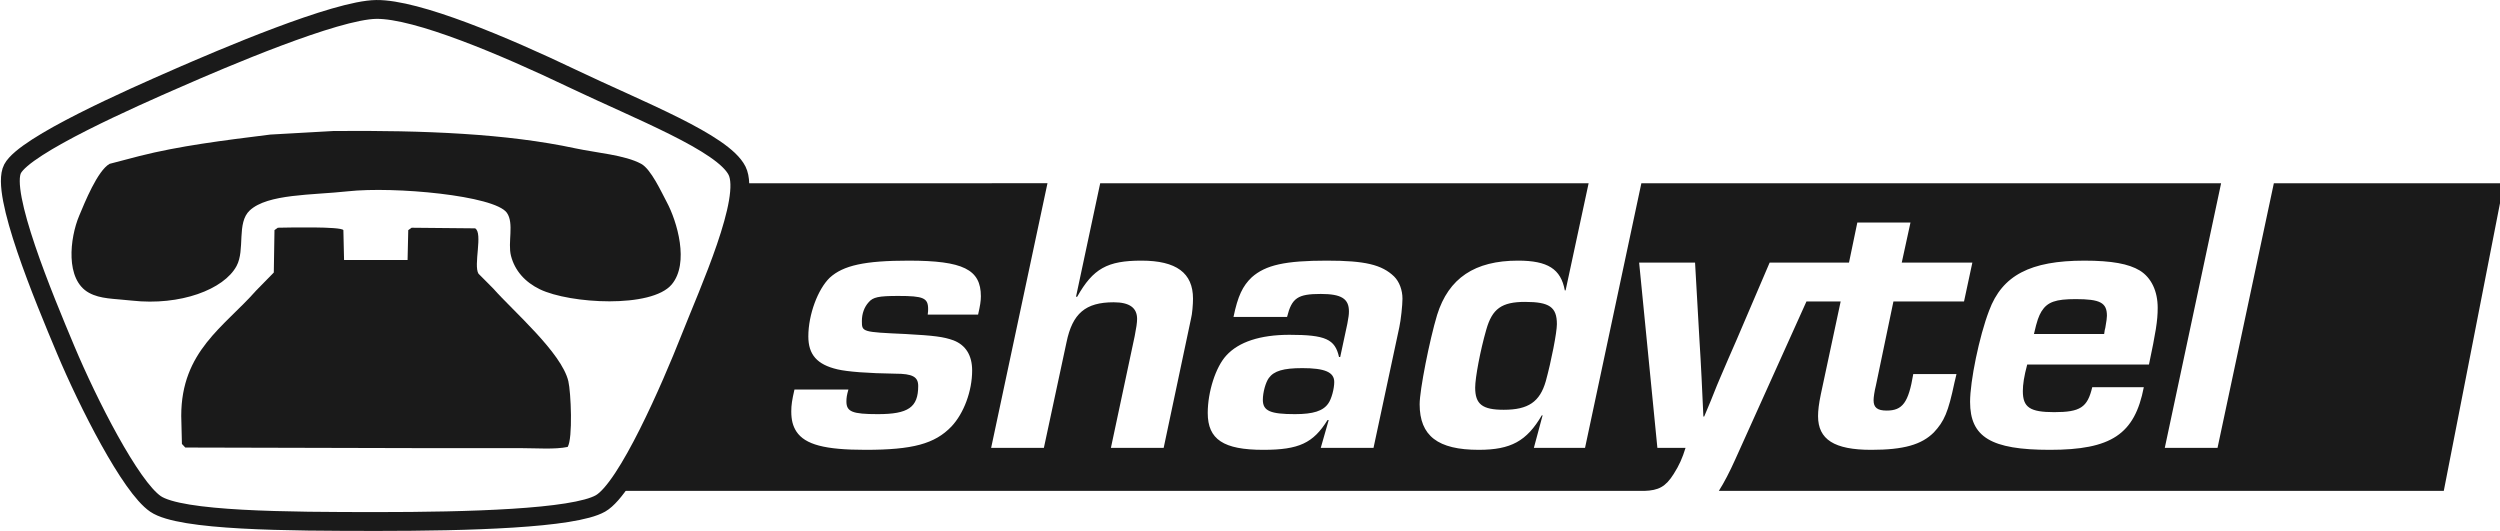
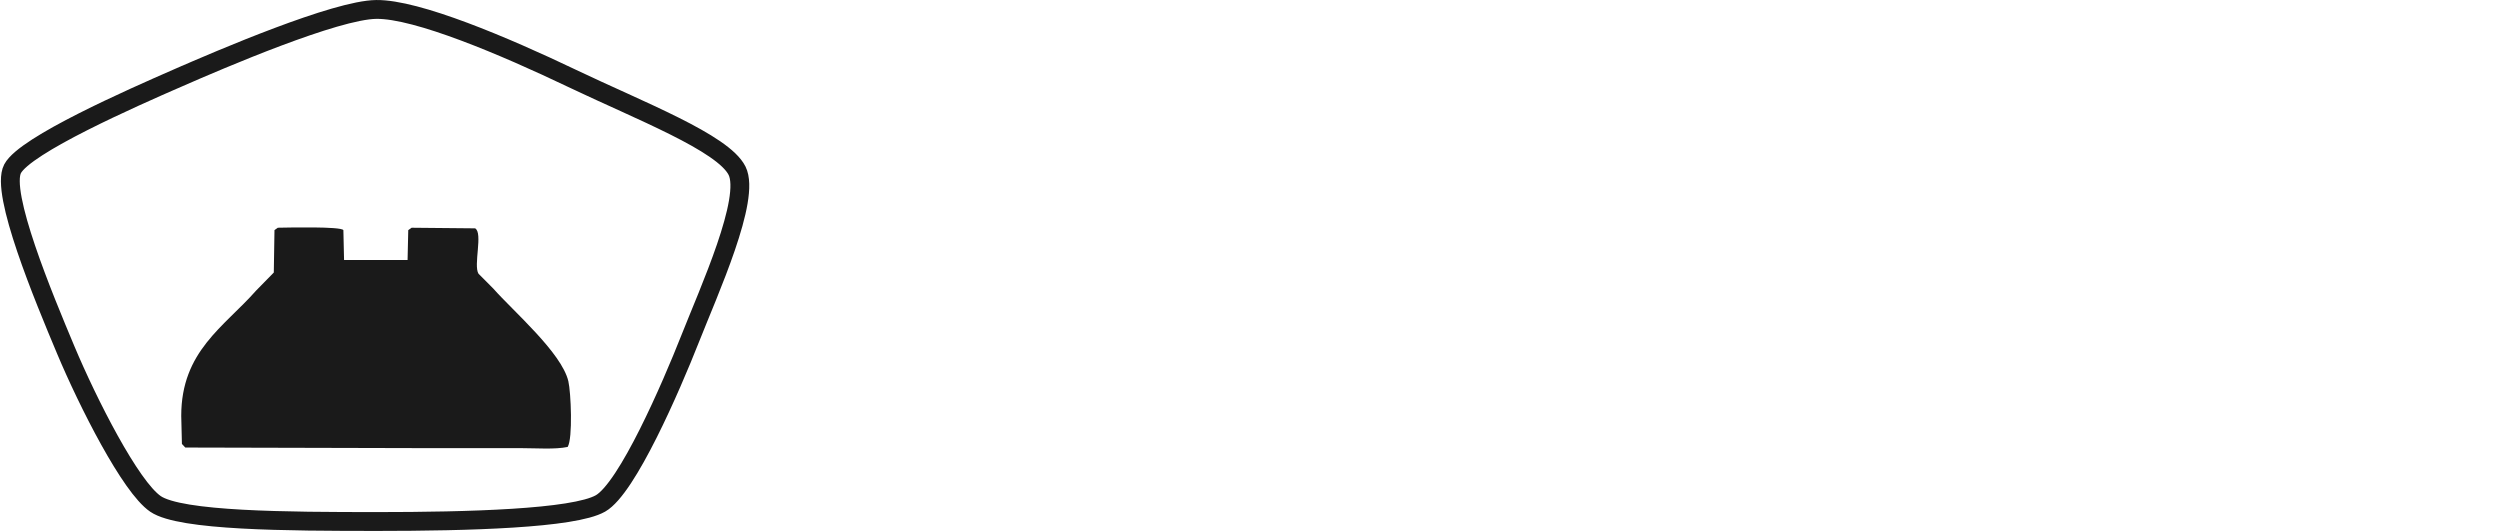
<svg xmlns="http://www.w3.org/2000/svg" xmlns:ns1="http://www.inkscape.org/namespaces/inkscape" xmlns:ns2="http://sodipodi.sourceforge.net/DTD/sodipodi-0.dtd" width="5.222in" height="1.109in" viewBox="0 0 132.627 28.18" version="1.1" id="svg537" ns1:version="1.3 (0e150ed6c4, 2023-07-21)" ns2:docname="shadytel-only.svg">
  <defs id="defs531" />
  <ns2:namedview id="base" pagecolor="#ffffff" bordercolor="#666666" borderopacity="1.0" ns1:pageopacity="0.0" ns1:pageshadow="2" ns1:zoom="1" ns1:cx="161" ns1:cy="238.49999" ns1:document-units="mm" ns1:current-layer="g5030" showgrid="false" ns1:window-width="1920" ns1:window-height="1029" ns1:window-x="0" ns1:window-y="27" ns1:window-maximized="1" units="in" ns1:showpageshadow="2" ns1:pagecheckerboard="0" ns1:deskcolor="#d1d1d1" />
  <g ns1:label="Layer 1" ns1:groupmode="layer" id="layer1" transform="translate(-19.941,-34.466)">
    <g id="g5030" transform="translate(0,10.583)">
-       <path style="color:#000000;display:inline;overflow:visible;visibility:visible;opacity:1;fill:#1a1a1a;fill-opacity:1;fill-rule:evenodd;stroke:none;stroke-width:3.455;stroke-linecap:butt;stroke-miterlimit:4;stroke-dasharray:none;stroke-opacity:1;marker:none;marker-start:none;marker-mid:none;marker-end:none;paint-order:normal" d="m 224.109,100.348 -11.061,30.809 -14.072,30.811 h 205.502 c 2.825,-0.097 4.252,-0.813 5.863,-3.377 1.112,-1.748 1.747,-3.179 2.383,-5.244 h -5.641 l -3.654,-37.1 h 11.201 l 0.875,15.412 c 0.318,4.925 0.554,10.089 0.793,15.412 h 0.16 c 0.874,-2.066 1.747,-4.132 2.541,-6.197 l 0.637,-1.51 c 1.112,-2.622 2.224,-5.163 3.336,-7.705 l 6.594,-15.412 h 15.895 l 1.668,-8.023 h 10.646 l -1.748,8.023 h 14.141 L 468.5,124.031 h -14.141 l -3.496,16.762 c -0.318,1.271 -0.477,2.463 -0.477,3.02 0,1.43 0.714,2.066 2.621,2.066 3.178,0 4.371,-1.589 5.324,-7.309 h 8.658 c -0.238,0.953 -0.317,1.429 -0.396,1.668 -1.271,6.038 -2.065,7.785 -4.131,10.01 -2.463,2.463 -6.038,3.494 -12.553,3.494 -7.388,0 -10.645,-2.065 -10.645,-6.752 0,-1.112 0.158,-2.463 0.555,-4.369 l 3.973,-18.59 h -6.852 l -14.287,31.697 c -1.114,2.476 -2.175,4.522 -3.26,6.238 H 564.592 l 12.041,-61.619 h -46.076 c 0,0 -7.52,35.334 -11.281,53 h -10.564 l 11.279,-52.988 h -0.002 v -0.012 H 403.875 l -11.281,52.998 H 382.346 l 1.748,-6.514 h -0.158 c -3.019,5.164 -6.196,6.91 -12.631,6.91 -8.183,0 -11.838,-2.779 -11.838,-9.135 0,-2.86 1.987,-12.87 3.496,-17.875 2.304,-7.388 7.546,-10.883 16.205,-10.883 5.958,0 8.581,1.667 9.375,5.957 h 0.158 c 1.536,-7.152 4.611,-21.459 4.611,-21.459 h -97.826 c 0,0 -3.23,15.155 -4.846,22.732 h 0.238 c 3.178,-5.64 6.037,-7.229 12.869,-7.229 6.991,0 10.328,2.461 10.328,7.625 0,1.112 -0.158,3.099 -0.396,3.973 l -5.482,25.898 h -10.566 l 4.768,-22.402 c 0.318,-1.589 0.477,-2.701 0.477,-3.416 0,-2.224 -1.51,-3.338 -4.688,-3.338 -5.64,0 -8.262,2.226 -9.453,8.025 l -4.529,21.131 h -10.564 l 11.281,-52.988 h 0.008 v -0.012 z m 33.018,15.502 c 10.884,0 14.459,1.746 14.459,7.148 0,0.953 -0.159,1.907 -0.557,3.654 h -10.09 c 0.079,-0.556 0.08,-0.873 0.08,-1.111 0,-2.224 -0.952,-2.621 -5.957,-2.621 -3.972,0 -5.085,0.237 -5.959,1.27 -0.874,0.953 -1.352,2.304 -1.352,3.734 0,2.224 0.002,2.224 8.74,2.621 5.799,0.318 7.625,0.557 9.611,1.271 2.463,0.953 3.734,3.02 3.734,6.039 0,4.131 -1.668,8.58 -4.131,11.201 -3.337,3.495 -7.785,4.686 -17.238,4.686 -8.103,0 -12.076,-1.033 -13.824,-3.654 -0.715,-1.112 -1.033,-2.303 -1.033,-4.051 0,-1.271 0.16,-2.304 0.637,-4.369 h 10.805 c -0.318,1.112 -0.398,1.668 -0.398,2.383 0,2.066 1.191,2.543 6.275,2.543 6.117,0 8.104,-1.351 8.104,-5.641 0,-1.827 -1.112,-2.463 -4.607,-2.463 -5.482,-0.079 -9.612,-0.398 -11.598,-0.875 -4.052,-0.953 -5.801,-2.939 -5.801,-6.594 0,-4.369 1.908,-9.452 4.291,-11.756 2.701,-2.463 6.99,-3.416 15.809,-3.416 z m 83.807,0 c 7.547,0 10.963,0.794 13.426,3.178 1.033,1.033 1.668,2.7 1.668,4.447 0,1.271 -0.317,4.291 -0.635,5.721 l -5.164,24.15 h -10.566 l 1.588,-5.561 h -0.238 c -2.86,4.608 -5.719,5.957 -12.869,5.957 -7.944,0 -11.121,-2.064 -11.121,-7.387 0,-4.21 1.587,-9.216 3.732,-11.52 2.463,-2.701 6.754,-4.131 12.633,-4.131 7.229,0 9.135,0.874 9.93,4.449 h 0.238 l 1.43,-6.674 c 0.238,-1.351 0.318,-1.748 0.318,-2.463 0,-2.542 -1.51,-3.496 -5.641,-3.496 -4.608,0 -5.799,0.794 -6.752,4.607 h -10.727 c 0.874,-4.21 1.829,-6.196 3.656,-7.943 2.78,-2.463 6.673,-3.336 15.094,-3.336 z m 151.66,0 c 5.481,0 8.899,0.634 11.123,1.984 2.304,1.43 3.574,4.132 3.574,7.469 0,2.622 -0.398,4.925 -1.748,11.359 H 481.154 c -0.635,2.383 -0.873,3.974 -0.873,5.324 0,3.257 1.429,4.209 6.275,4.209 5.243,0 6.674,-0.952 7.627,-5.004 h 10.328 c -1.827,9.454 -6.514,12.551 -18.828,12.551 -11.758,0 -15.969,-2.541 -15.969,-9.611 0,-4.131 1.826,-13.108 3.812,-18.271 2.622,-7.07 8.262,-10.01 19.066,-10.01 z m -1.746,7.705 c -3.972,0 -5.64,0.556 -6.832,2.463 -0.556,0.953 -0.874,1.747 -1.51,4.527 h 14.061 c 0.08,-0.556 0.159,-1.111 0.238,-1.27 0.238,-1.351 0.318,-1.988 0.318,-2.385 0,-2.622 -1.35,-3.336 -6.275,-3.336 z m -110.248,0.557 c -4.687,0 -6.595,1.35 -7.787,5.561 -1.192,4.131 -2.223,9.614 -2.223,11.6 0,3.337 1.429,4.447 5.719,4.447 4.925,0 7.23,-1.588 8.422,-5.719 1.112,-4.052 2.225,-9.771 2.225,-11.439 0,-3.416 -1.509,-4.449 -6.355,-4.449 z m -44.672,13.266 c -3.734,0 -5.639,0.556 -6.672,1.986 -0.636,0.874 -1.193,2.86 -1.193,4.369 0,2.224 1.51,2.861 6.436,2.861 3.654,0 5.641,-0.635 6.674,-2.145 0.636,-0.874 1.191,-2.941 1.191,-4.291 0,-1.986 -1.907,-2.781 -6.436,-2.781 z" transform="matrix(0.265,0,0,0.265,0,7.017)" id="rect7335" ns1:connector-curvature="0" ns2:nodetypes="ccccccccccccccccccccccccssccccssccccccccccccccccccsscsccccccssccccsscccccccssccsscsccscscsccsssccscsssscccccsscscccsscccssssccssccsscssscccsssssscsssssscsss" />
      <path style="fill:none;fill-opacity:1;fill-rule:evenodd;stroke:#1a1a1a;stroke-width:1;stroke-linecap:butt;stroke-linejoin:miter;stroke-miterlimit:4;stroke-dasharray:none;stroke-opacity:1" d="m 29.298,28.042 c 2.352,-1.03 8.426,-3.633 10.583,-3.658 2.158,-0.025 6.807,1.946 10.389,3.658 3.582,1.712 8.013,3.416 8.758,4.901 0.745,1.485 -1.488,6.379 -2.496,8.935 -1.008,2.556 -3.331,7.916 -4.752,8.726 -1.421,0.81 -7.081,0.959 -11.851,0.959 -4.77,-1.9e-4 -10.435,-0.027 -11.766,-0.933 -1.331,-0.906 -3.594,-5.384 -4.764,-8.17 -1.17,-2.786 -3.492,-8.351 -2.823,-9.619 0.669,-1.267 6.37,-3.77 8.722,-4.8 z" id="path7325" ns1:connector-curvature="0" ns2:nodetypes="szszszszszs" />
-       <path d="m 37.626,30.836 c 4.801,-0.04 9.173,0.137 12.816,0.919 1.114,0.239 2.634,0.353 3.499,0.824 0.524,0.285 1.077,1.51 1.356,2.029 0.546,1.019 1.214,3.243 0.262,4.375 -1.069,1.272 -5.394,1.027 -6.998,0.254 -0.778,-0.376 -1.328,-0.984 -1.531,-1.776 -0.182,-0.707 0.176,-1.722 -0.218,-2.283 -0.648,-0.919 -5.989,-1.409 -8.442,-1.141 -1.897,0.207 -4.254,0.13 -5.205,1.014 -0.709,0.659 -0.236,2.083 -0.7,2.948 -0.669,1.249 -2.991,2.123 -5.555,1.839 -0.974,-0.108 -1.662,-0.079 -2.275,-0.412 -1.277,-0.695 -1.022,-2.906 -0.525,-4.09 0.289,-0.689 0.976,-2.402 1.618,-2.758 0.525,-0.138 1.05,-0.275 1.575,-0.412 2.112,-0.536 4.444,-0.829 6.955,-1.141 1.122,-0.064 2.245,-0.127 3.368,-0.19 z" id="path7327" style="clip-rule:evenodd;fill:#1a1a1a;fill-opacity:1;fill-rule:evenodd;stroke-width:0.265" ns1:connector-curvature="0" />
      <path d="m 38.17,37.683 c 1.123,0 2.247,0 3.371,0 0.012,-0.529 0.024,-1.057 0.036,-1.585 0.06,-0.042 0.12,-0.084 0.179,-0.127 1.124,0.01 2.247,0.021 3.371,0.032 0.426,0.246 -0.102,1.963 0.179,2.409 0.263,0.264 0.526,0.528 0.789,0.792 1.053,1.195 3.622,3.397 3.98,4.914 0.138,0.583 0.242,3.034 -0.036,3.487 -0.674,0.143 -1.679,0.064 -2.474,0.064 -1.673,0 -3.347,0 -5.02,0 -4.267,-0.011 -8.535,-0.021 -12.802,-0.032 -0.06,-0.064 -0.12,-0.127 -0.179,-0.191 -0.012,-0.497 -0.024,-0.994 -0.036,-1.49 0,-3.437 2.274,-4.721 3.981,-6.657 0.311,-0.317 0.622,-0.634 0.932,-0.951 0.012,-0.75 0.024,-1.501 0.036,-2.251 0.06,-0.042 0.12,-0.084 0.179,-0.127 0.557,-0.01 3.349,-0.072 3.478,0.127 0.013,0.529 0.025,1.057 0.036,1.586 z" id="path7329" style="clip-rule:evenodd;fill:#1a1a1a;fill-opacity:1;fill-rule:evenodd;stroke-width:0.265" ns1:connector-curvature="0" />
    </g>
  </g>
</svg>